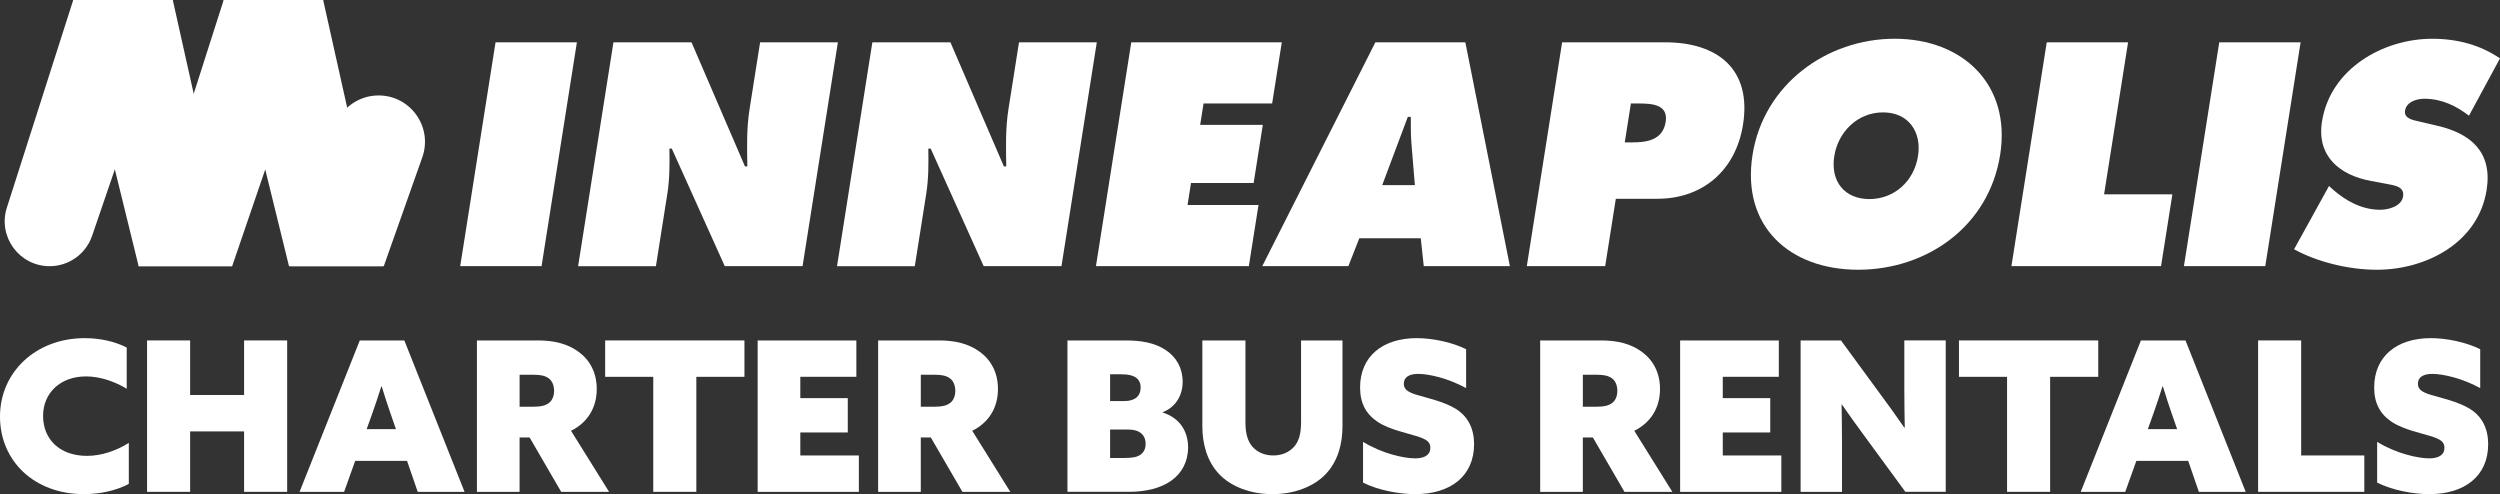
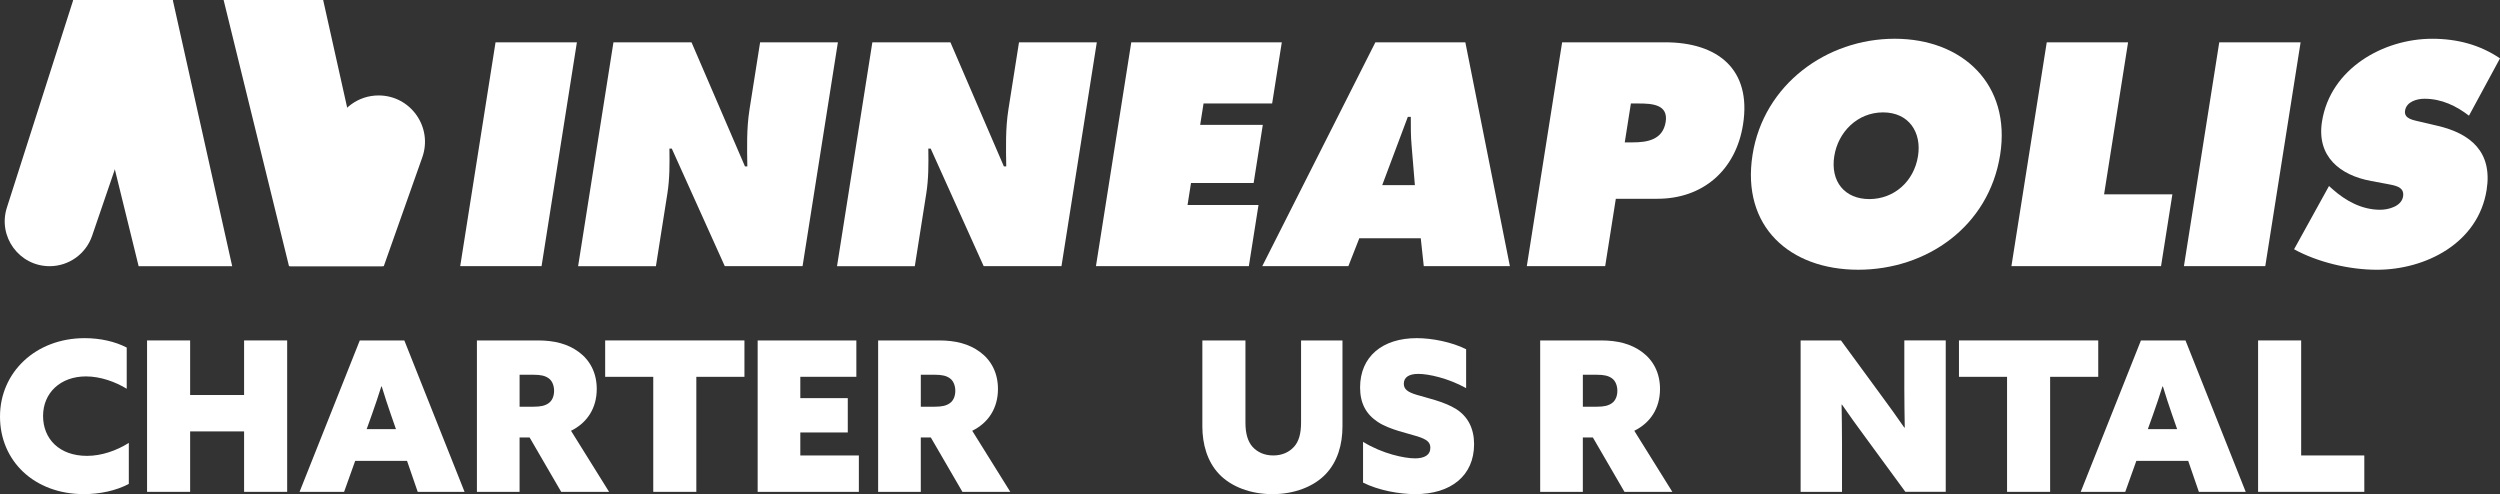
<svg xmlns="http://www.w3.org/2000/svg" id="Layer_1" data-name="Layer 1" viewBox="0 0 1444.12 285.44">
  <rect x="0" y="0" width="1444.12" height="285.44" fill="#333333" stroke="none" />
  <defs>
    <style>
      .cls-1 {
        fill: #fff;
      }
    </style>
  </defs>
  <g>
    <path class="cls-1" d="M286.25,24.44h46.99l-20.41,129.31h-46.99l20.41-129.31h0Z" />
    <path class="cls-1" d="M354.34,24.44h45.11l30.88,71.69h1.37c-.18-10.8-.48-21.95,1.26-32.93l6.12-38.76h44.93l-20.41,129.31h-44.93l-30.61-67.91h-1.37c.13,8.92.18,17.32-1.17,25.9l-6.63,42.02h-44.94l20.41-129.31h-.02Z" />
    <path class="cls-1" d="M503.91,24.44h45.1l30.88,71.69h1.37c-.18-10.8-.48-21.95,1.25-32.93l6.12-38.76h44.94l-20.41,129.31h-44.94l-30.61-67.91h-1.37c.14,8.92.18,17.32-1.17,25.9l-6.63,42.02h-44.93l20.41-129.31h-.01Z" />
    <path class="cls-1" d="M653.48,24.44h86.95l-5.58,35.33h-39.62l-1.95,12.35h36.18l-5.3,33.61h-36.18l-2,12.69h40.99l-5.58,35.33h-88.32l20.41-129.31h0Z" />
    <path class="cls-1" d="M778.87,153.75h-49.73l65.34-129.31h51.97l25.73,129.31h-49.74l-1.74-16.12h-35.5l-6.32,16.12h-.01ZM817.3,106.94l-1.89-22.81c-.5-5.49-.47-11.15-.46-16.63h-1.72l-14.8,39.45h18.87Z" />
    <path class="cls-1" d="M902.37,24.44h59.51c30.19,0,50.04,15.43,44.98,47.51-4.17,26.41-23.23,42.87-49.47,42.87h-24.01l-6.15,38.93h-45.27l20.41-129.31h0ZM938.53,82.24h4.63c8.23,0,17.36-1.37,19.02-11.83,1.59-10.12-7.93-10.63-15.64-10.63h-4.46l-3.54,22.47h-.01Z" />
    <path class="cls-1" d="M1155.38,89.44c-6.55,41.5-42.54,66.37-81.99,66.37s-67.59-24.87-61.04-66.37c6.42-40.65,42.82-67.06,82.1-67.06s67.35,26.41,60.93,67.06h0ZM1059.57,90.13c-2.33,14.75,6.03,24.87,20.26,24.87s25.78-10.12,28.11-24.87c2.17-13.72-5.29-25.21-20.2-25.21s-26,11.49-28.16,25.21h-.01Z" />
    <path class="cls-1" d="M1182.29,24.44h46.99l-13.86,87.81h39.45l-6.55,41.5h-86.43l20.41-129.31h0Z" />
    <path class="cls-1" d="M1281.95,24.44h46.99l-20.41,129.31h-46.99l20.41-129.31h0Z" />
    <path class="cls-1" d="M1345.35,107.45l2.11,1.89c7.37,6.52,16.65,11.83,27.46,11.83,4.63,0,12.3-1.89,13.22-7.71.92-5.83-5.18-6.35-9.32-7.21l-9.16-1.71c-17.84-3.26-31.56-14.07-28.37-34.3,4.84-30.7,35.51-47.85,63.63-47.85,14.75,0,27.73,3.6,39.2,11.32l-17.92,33.1c-7.2-5.49-15.61-9.77-25.73-9.77-4.12,0-10.36,1.55-11.2,6.86-.76,4.8,4.97,5.49,8.43,6.35l10.25,2.4c19.19,4.46,31.92,15.09,28.45,37.04-4.87,30.87-35.41,46.13-63.36,46.13-16.3,0-34.46-4.46-47.87-11.83l20.17-36.53h.01Z" />
  </g>
  <polygon class="cls-1" points="80.08 153.76 134.12 153.76 99.81 0 42.31 0 80.08 153.76" />
  <path class="cls-1" d="M28.67,153.76h0c11.08,0,20.94-7.05,24.53-17.53L99.81,0h-57.5L3.97,119.94c-5.35,16.73,7.13,33.82,24.7,33.82h0Z" />
  <polygon class="cls-1" points="166.94 153.76 220.97 153.76 186.67 0 129.17 0 166.94 153.76" />
  <path class="cls-1" d="M167.65,153.76h54.04l22.25-62.89c6.17-17.44-6.76-35.74-25.27-35.74h0c-11.67,0-21.99,7.55-25.54,18.66l-25.49,79.97h0Z" />
-   <polygon class="cls-1" points="80.06 153.76 134.1 153.76 186.71 0 129.21 0 80.06 153.76" />
  <g>
    <path class="cls-1" d="M48.56,285.44c-28.99,0-48.56-19.33-48.56-44.82s20.54-45.29,48.92-45.29c8.94,0,17.51,1.93,24.28,5.43v23.8c-6.53-3.98-15.1-7.13-23.56-7.13-14.74,0-24.76,9.54-24.76,22.83s9.42,23.07,25.37,23.07c8.46,0,17.03-3.02,24.16-7.49v23.67c-7.37,3.99-17.03,5.92-25.85,5.92h0Z" />
    <path class="cls-1" d="M84.95,196.65h24.88v31.53h31.17v-31.53h24.88v87.46h-24.88v-34.91h-31.17v34.91h-24.88v-87.46Z" />
    <path class="cls-1" d="M207.83,196.65h25.73l34.79,87.46h-27.06l-6.16-17.88h-29.96l-6.4,17.88h-25.73l34.79-87.46ZM228.72,247.87l-2.9-8.33c-1.69-4.95-3.75-10.99-5.31-16.31h-.25c-1.69,5.43-3.74,11.47-5.55,16.55l-2.9,8.09h16.91,0Z" />
    <path class="cls-1" d="M275.5,196.65h35.15c9.54,0,17.27,1.94,23.67,6.65s10.39,11.96,10.39,21.38c0,11.11-5.55,19.57-14.86,24.16l21.98,35.27h-27.66l-18.24-31.4h-5.8v31.4h-24.64v-87.46h0ZM308.11,234.94c4.35,0,6.76-.6,8.82-2.05,2.05-1.45,3.14-4.11,3.14-7.13s-1.09-5.8-3.14-7.24c-2.06-1.45-4.47-2.05-8.82-2.05h-7.97v18.48h7.97Z" />
    <path class="cls-1" d="M377.35,217.67h-27.78v-21.02h80.45v21.02h-27.79v66.44h-24.88v-66.44Z" />
    <path class="cls-1" d="M437.66,196.65h57.01v21.02h-32.37v12.32h27.42v19.81h-27.42v13.29h33.82v21.02h-58.46v-87.46Z" />
    <path class="cls-1" d="M507.26,196.65h35.15c9.54,0,17.27,1.94,23.67,6.65,6.4,4.71,10.39,11.96,10.39,21.38,0,11.11-5.55,19.57-14.86,24.16l21.98,35.27h-27.66l-18.24-31.4h-5.8v31.4h-24.64v-87.46h0ZM539.87,234.94c4.35,0,6.76-.6,8.82-2.05,2.06-1.45,3.14-4.11,3.14-7.13s-1.09-5.8-3.14-7.24c-2.05-1.45-4.46-2.05-8.82-2.05h-7.97v18.48h7.97Z" />
-     <path class="cls-1" d="M616.61,196.65h33.7c9.18,0,16.91,1.45,23.07,5.55,6.16,4.11,9.78,10.39,9.78,18.36,0,7.48-3.74,14.49-11.47,17.51v.24c9.9,3.14,14.61,10.99,14.61,20.05,0,8.33-3.62,14.98-9.78,19.33-6.16,4.35-14.62,6.4-24.4,6.4h-35.51v-87.46.02ZM649.46,231.68c6.04,0,9.43-2.77,9.43-7.85,0-2.54-.97-4.47-2.66-5.68s-4.35-1.94-8.22-1.94h-6.76v15.46h8.21,0ZM659,262.49c1.94-1.45,2.78-3.62,2.78-6.04,0-5.31-3.62-8.33-10.02-8.33h-10.51v16.43h8.7c4.47,0,7.13-.6,9.06-2.05h-.01Z" />
    <path class="cls-1" d="M719.43,196.65v47.47c0,6.28,1.33,10.87,4.11,14.01,2.77,3.02,6.76,4.96,11.96,4.96s9.18-1.94,11.95-4.96c2.78-3.02,4.11-7.61,4.11-14.01v-47.47h23.92v49.65c0,10.39-2.78,20.29-9.66,27.54-6.89,7.24-18.12,11.6-30.81,11.6s-23.91-4.35-30.8-11.6-9.67-17.4-9.67-27.54v-49.65h24.89,0Z" />
    <path class="cls-1" d="M817.3,264.78c5.55,0,8.94-1.93,8.94-6.16,0-3.26-2.18-4.83-7.37-6.52-5.2-1.69-16.19-3.87-22.95-8.33s-10.27-10.75-10.27-19.93c0-17.88,12.92-28.51,32.74-28.51,8.93,0,20.29,2.29,28.51,6.4v22.47c-10.51-5.8-21.74-8.22-27.66-8.22-5.31,0-8.33,1.94-8.33,5.68,0,3.26,2.29,4.83,7.37,6.4,5.07,1.57,15.94,3.87,22.83,8.22s10.39,11.36,10.39,20.29c0,18.36-13.53,28.87-33.94,28.87-9.3,0-21.26-2.18-30.2-6.65v-23.56c11.12,6.89,23.91,9.54,29.96,9.54h-.02Z" />
    <path class="cls-1" d="M889.69,196.65h35.15c9.54,0,17.27,1.94,23.67,6.65s10.39,11.96,10.39,21.38c0,11.11-5.55,19.57-14.86,24.16l21.98,35.27h-27.66l-18.24-31.4h-5.8v31.4h-24.64v-87.46h.01ZM922.3,234.94c4.35,0,6.76-.6,8.82-2.05,2.06-1.45,3.14-4.11,3.14-7.13s-1.09-5.8-3.14-7.24c-2.05-1.45-4.46-2.05-8.82-2.05h-7.97v18.48h7.97Z" />
-     <path class="cls-1" d="M970.52,196.65h57.01v21.02h-32.37v12.32h27.42v19.81h-27.42v13.29h33.82v21.02h-58.46v-87.46Z" />
    <path class="cls-1" d="M1040.12,196.65h23.31l23.19,31.65c4.83,6.52,9.06,12.44,13.41,18.72h.25c-.12-7.49-.25-14.98-.25-22.35v-28.03h23.92v87.46h-23.32l-23.19-31.65c-4.83-6.52-9.06-12.44-13.41-18.72h-.24c.12,7.49.24,14.98.24,22.35v28.03h-23.91v-87.46h0Z" />
    <path class="cls-1" d="M1159.37,217.67h-27.78v-21.02h80.45v21.02h-27.79v66.44h-24.88v-66.44h0Z" />
    <path class="cls-1" d="M1236.71,196.65h25.73l34.79,87.46h-27.06l-6.16-17.88h-29.96l-6.4,17.88h-25.73l34.79-87.46ZM1257.61,247.87l-2.9-8.33c-1.69-4.95-3.75-10.99-5.31-16.31h-.25c-1.69,5.43-3.74,11.47-5.55,16.55l-2.9,8.09h16.91Z" />
    <path class="cls-1" d="M1304.38,196.65h24.88v66.44h36.48v21.02h-61.36v-87.46Z" />
-     <path class="cls-1" d="M1403.09,264.78c5.55,0,8.94-1.93,8.94-6.16,0-3.26-2.18-4.83-7.37-6.52-5.2-1.69-16.19-3.87-22.95-8.33s-10.27-10.75-10.27-19.93c0-17.88,12.92-28.51,32.74-28.51,8.93,0,20.29,2.29,28.51,6.4v22.47c-10.51-5.8-21.74-8.22-27.66-8.22-5.31,0-8.33,1.94-8.33,5.68,0,3.26,2.29,4.83,7.37,6.4,5.07,1.57,15.94,3.87,22.83,8.22s10.39,11.36,10.39,20.29c0,18.36-13.53,28.87-33.94,28.87-9.3,0-21.26-2.18-30.2-6.65v-23.56c11.12,6.89,23.91,9.54,29.96,9.54h-.02Z" />
  </g>
</svg>